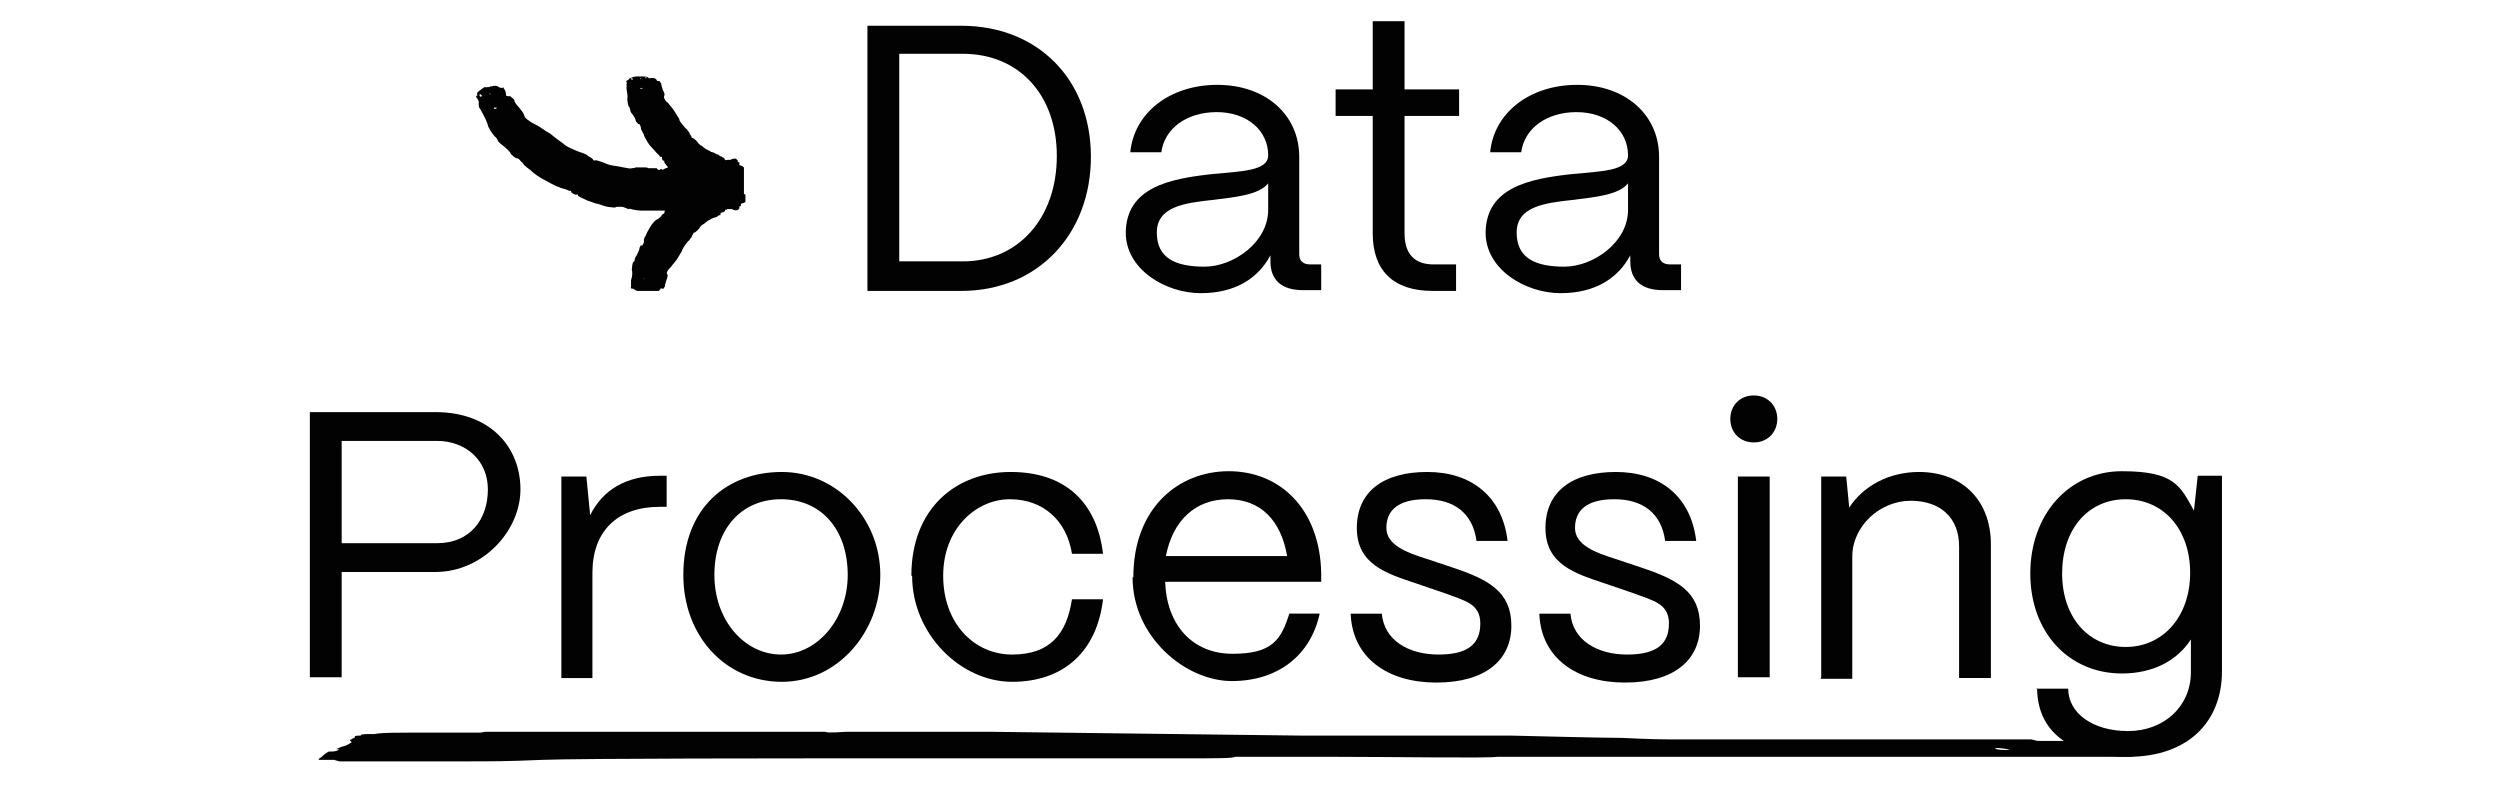
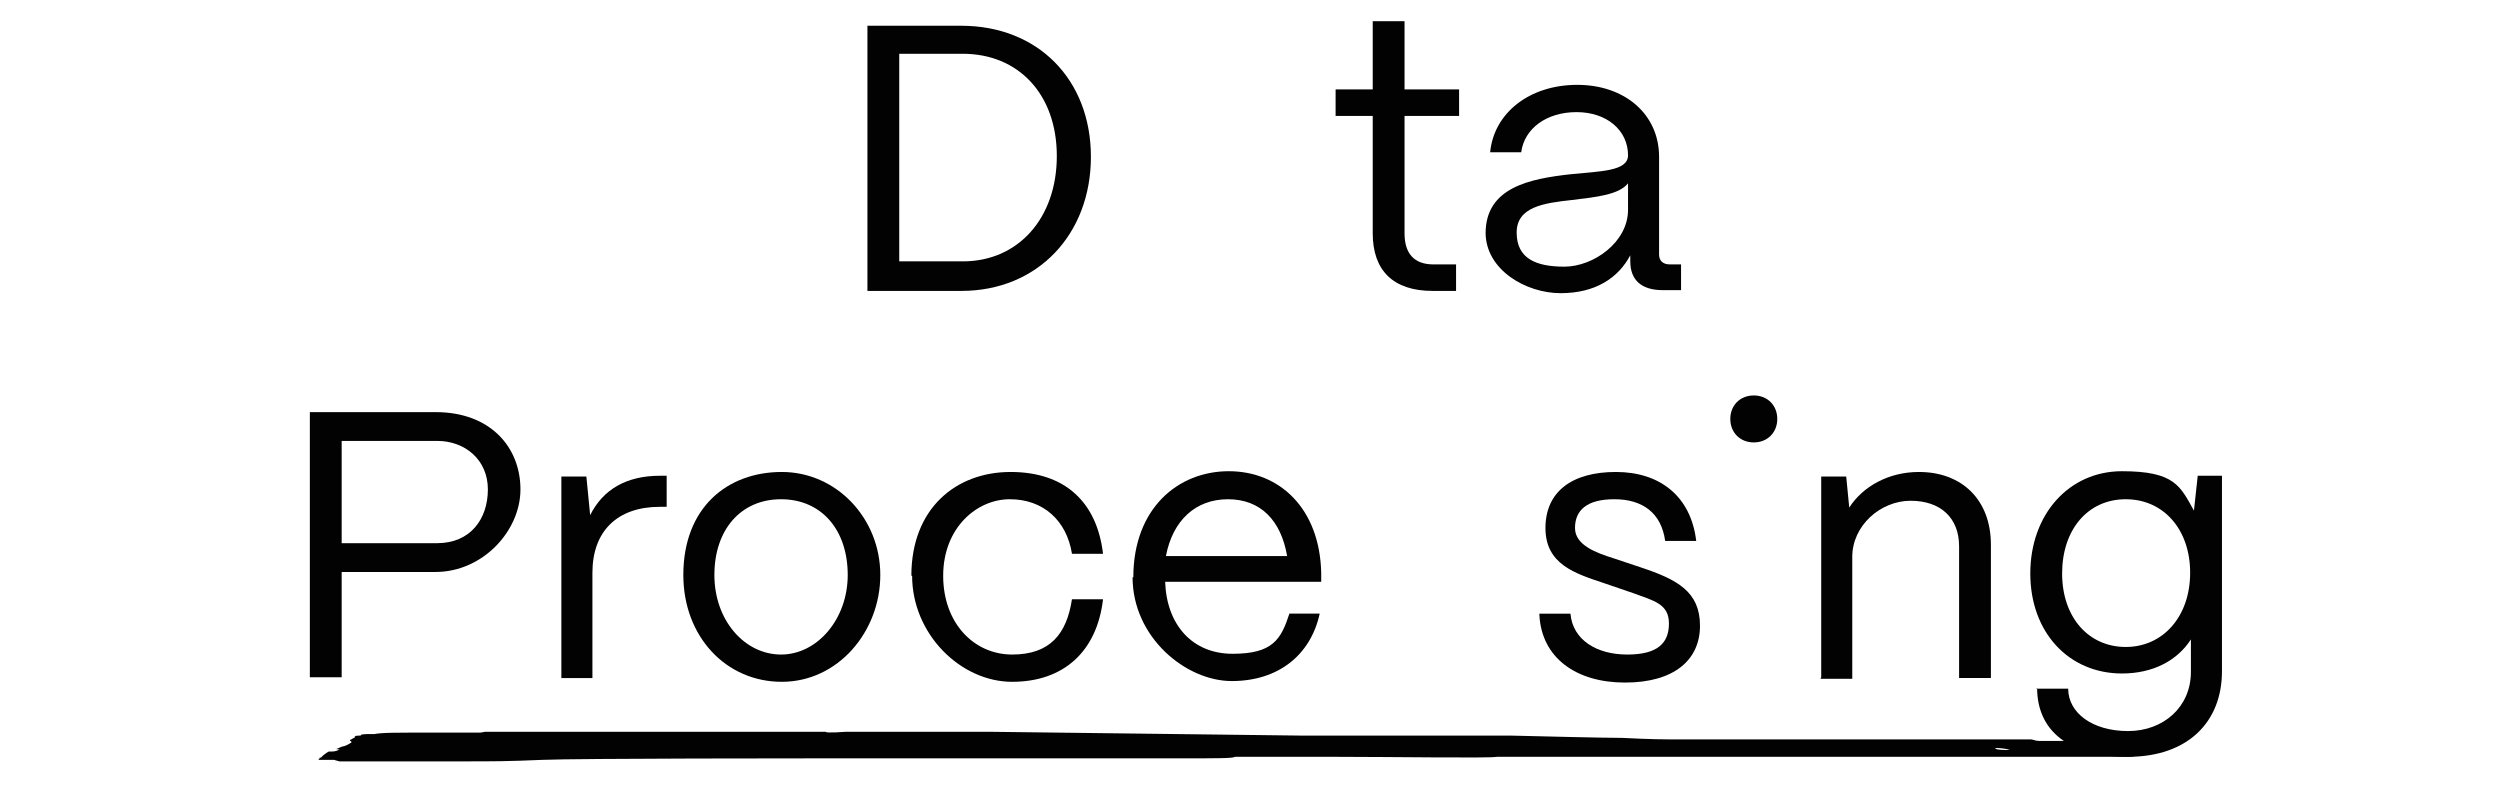
<svg xmlns="http://www.w3.org/2000/svg" id="Layer_1" data-name="Layer 1" version="1.1" viewBox="0 0 330 105">
  <defs>
    <style> .cls-1 { fill: none; } .cls-1, .cls-2 { stroke-width: 0px; } .cls-2 { fill: #020202; } </style>
  </defs>
  <g>
-     <path class="cls-2" d="M98.2,25.6c0,0,0-.1,0-.3v-.2q0-.1,0-.2c0-.1,0-.2,0-.3s0-.3,0-.5,0-.4,0-.5c0-.1,0-.2,0-.3s0-.2,0-.2v-.2c0-.2,0-.3,0-.3h0c0-.2,0-.3,0-.4h0c0-.2-.2-.3-.6-.4h0c0-.1,0-.2,0-.2h0c0-.1,0-.1,0-.1,0-.1,0-.1-.2-.1,0,0,0,0,0-.1s0-.1-.2-.3c0-.1-.4-.1-.8.1h-.3c0,0-.3,0-.3.1h0c0-.1,0-.1,0-.1,0,.1-.2-.1-.2-.2,0,0,0-.1-.2-.1,0-.1-.3-.2-.4-.2,0-.1-.2-.2-.2-.2,0,0-.2,0-.3-.1l-.4-.2c0,0-.2,0-.3-.1,0,0-.3-.2-.6-.3-.3-.2-.5-.4-.5-.4-.2-.1-.5-.3-.6-.5s-.6-.6-.7-.6h-.1c0-.1,0-.2-.1-.3s-.2-.3-.2-.4c-.1-.1-.2-.2-.3-.4-.3-.2-.9-1-1-1.2,0-.2-.1-.3-.6-1.1-.2-.4-.8-1-.9-1.2-.4-.3-.4-.4-.5-.6q-.1-.2,0-.4t-.2-.7c-.1-.3-.2-.7-.2-.7,0-.1,0-.2-.1-.3-.1,0-.1-.1-.1-.2h-.2c-.1,0-.2,0-.2-.1s-.3-.3-.4-.3h-.4c-.1.1-.3,0-.4-.1s-.5-.1-.6-.1h-1c-.1,0-.3.1-.4.1-.3.1-.5.2-.5.3,0,0-.1.1-.2.1-.1.1-.2.1-.1.2,0,.1.1.2,0,.3v.2q.1.1,0,.1v.3c.1.6.2,1.1.1,1.4,0,.1.1.8.2,1,.1,0,.1.1.2.4,0,.2.1.4.3.6q.3.4.4.7c0,.2.1.3.1.3l.2.2c0,.1.1.1.2.1,0,0,.1,0,.1.2.1.1.1.2.1.3,0,0,0,.2.1.3.1.1.1.3.2.4s.1.2.1.2c0,.1.2.5.5,1s.8.9,1.1,1.3l.4.4c.1.2.3.3.3.2,0,0,.1,0,.1.1-.1.1.1.5.2.4q.1,0,.1.1c-.1.1.1.3.5.8h0c-.1,0-.2.1-.3.1-.2.1-.4.2-.4.2h-.1c0-.1-.3-.1-.3,0s-.4,0-.4-.2h-1.1c-.2-.1-.4-.1-.4-.1h-1.3c-.1.1-.4.1-.5.1-.1.1-.6,0-1.1-.1s-1-.2-1.1-.2c-.3,0-1-.2-1.2-.3-.2-.1-.5-.2-.8-.3-.3-.1-.6-.2-.7-.1q-.1,0-.2-.1c0-.1-.1-.1-.3-.3-.2-.1-.4-.2-.6-.4-.3-.1-.4-.2-.8-.3-.3-.1-.8-.3-1.2-.5-.5-.2-.9-.5-1-.6-.2-.2-.5-.3-1.7-1.3-.1-.1-.3-.2-.5-.3-.2-.1-.4-.3-.6-.4-.4-.3-.8-.5-1-.6-.6-.3-.8-.5-1.1-.7-.2-.2-.3-.3-.3-.5-.1-.2-.1-.3-.6-.9-.2-.2-.3-.4-.5-.6-.1-.2-.2-.3-.2-.4,0-.2-.2-.3-.3-.4,0,0-.2-.1-.2-.2h-.3c0,0-.2,0-.3-.1,0-.7-.3-.9-.3-.9q0,0,0-.1s0-.1-.2,0h-.2q0,.1,0,0h0c0,0-.3-.1-.4-.2s-.6-.1-.7,0h-.3c0,0,0,.1-.2.1h-.2c0,0,0,.1-.2,0,0,0-.2,0-.3.1s-.3.2-.4.3c-.3.2-.5.4-.4.5v.2c-.2.1-.2.2,0,.4,0,0,.2.3.2.4s0,.2,0,.3q0,.1,0,.2s0,.3.2.5c.5.9.9,1.7,1,2.1,0,.3.7,1.3.9,1.5,0,0,.2.1.4.5,0,.2.4.5.8.8q.6.5.9.9c0,.2.3.3.3.4,0,0,.2.1.3.2.1.1.2.1.3.1,0,0,.1,0,.3.2.1.1.2.3.3.3,0,0,.2.2.3.4.2.1.4.4.5.4.1.1.2.2.3.2,0,.1.6.6,1.4,1.1.8.4,1.7,1,2.4,1.2.1.1.6.2.9.3.3.1.6.3.6.2s.1,0,.1.1c-.1.1.6.5.7.4s.2,0,.2.1.4.3,1.3.7c.4.1,1,.4,1.3.4.3.1.8.3,1.3.4.7.1.9.1,1,.1.1-.1.3-.1.4-.1h.5c.1,0,.4.1.6.2s.3.1.3.1c.1-.1.2,0,.3,0,.3.1,1.1.2,1.2.2h3.3c-.1.1-.1.3-.1.3q0,.1-.1.1s-.2.1-.3.3c-.1.2-.4.3-.4.4-.4.1-.8.6-1.1,1.1-.3.5-.5.9-.5,1,0,0-.1.1-.1.2-.1,0-.1.2-.2.4v.3s0,.2-.1.3c0,0-.1.2-.1.2-.1,0-.2,0-.2,0q-.1,0-.1.2s-.1,0-.1.3q-.1.3-.3.7c-.2.3-.3.5-.3.6,0,.3-.1.3-.2.4-.1,0-.2.8-.2,1,.1.3.1.8-.1,1.4v.3h0v.6c-.1,0,0,.2.1.2s.2,0,.2,0c0,0,.2.2.5.3.1,0,.3,0,.4,0h1c.1,0,.5,0,.6,0s.2,0,.4,0,.1,0,.1,0,0,0,0,0h0c0,0,.1,0,.1,0q.1,0,.1,0s0,0,.1,0c.1,0,.3-.2.3-.3s.1,0,.2,0h.2s0,0,.1-.2c.1,0,.1-.2.1-.3s.1-.4.2-.7q.2-.5.1-.7c-.1,0-.1-.2,0-.4s.2-.3.5-.6c.1-.2.7-.8.9-1.2.5-.8.6-1,.6-1.1.1-.2.6-1,.9-1.2.1-.2.2-.3.3-.4,0-.1.1-.3.2-.4,0-.1.1-.2.1-.2h.1c.2-.1.6-.5.7-.7,0-.1.4-.4.6-.5,0,0,.2-.2.5-.4.3-.1.5-.3.6-.3,0,0,.2-.1.3-.1s.3-.1.4-.2c0-.1.3-.1.3-.1,0,0,0-.1,0-.2,0-.1.3-.2.4-.2,0-.1.2-.1.2-.1,0-.1,0-.3.2-.2,0,.1.2,0,0-.1h.7c.3.2.7.2.8.1.2-.1.2-.2.2-.3s0-.1,0-.1,0-.1.2-.1h0v-.3h0c.4-.1.6-.2.6-.3,0,0,0-.1,0-.1,0-.6,0-.7,0-.8h0ZM83.5,10.5c-.1,0-.3,0-.2-.1,0-.1.1-.1.2,0q.2,0,0,.1ZM84.3,11.5h0ZM84.6,10.3c0,0,.2,0,0,0,0,.1-.1.1-.1.1-.1,0,0-.1.1-.1ZM84.4,10.5q-.1,0,0,0-.1-.1,0,0,0-.1,0,0h0ZM84.7,11.7c-.1,0-.3,0-.2,0q0-.1.2-.1c.2,0,.1.1,0,.1ZM85.3,10.3c0,.1-.1,0-.1,0-.1-.1,0-.1.1-.1,0,0,.1,0,0,.1ZM63.6,12.7c0,.1-.3.1-.3-.1s0-.2.2-.1q.2.1,0,.2ZM64.4,13.1s0-.1,0,0h0ZM64.5,12.5c0,.1,0,0,0,0q0,0,0,0s0-.1,0,0h0ZM64.8,12.4c0,0,0,.1-.2,0,0,0,0-.1,0-.1,0,0,.2,0,0,.1ZM65,14.1q0,0,0,0h0ZM65.3,11.9c0,0,0,.1,0,.2s0,.1,0,0,0-.1,0-.2ZM65.5,14.3c0,.1-.3.1-.3,0s0-.1.2-.1.3.1.1.1ZM84,38.1c-.1,0-.1,0-.2,0,0,0,.1,0,.2,0q.1,0,0,0ZM84.7,37h0ZM84.9,38.1q-.1,0,0,0-.1,0,0,0h0ZM84.9,36.8c0,0,.1,0,.2,0s.1,0,0,0-.2.1-.2,0ZM85.1,38.1c-.1,0-.2,0-.1,0,0,0,.1,0,.1,0q0,0,0,0ZM85.8,38.3c-.1,0-.2,0-.1,0s.1,0,.1,0c.1,0,0,0,0,0Z" />
    <path class="cls-2" d="M275.6,99.1q0,0,0,0c0,0,0,0,0,0h0Z" />
    <path class="cls-2" d="M275.6,98.9s0,0,0,0q0,0,0,0t0,0Z" />
    <path class="cls-2" d="M163.1,96.4c-1,0-2,0-2,0h-1c-.8,0-6.8,0-9,0-1.4,0-5.4,0-7.2,0M131,96.6c-.6,0-1.8,0-2.6,0h-7.6s-1,0-2.2,0c-1,0-3,0-4.4,0h-2.6c0,0-2.6.2-2.6,0h-2.2c-.2,0-1.4,0-2.6,0h-33.8c-.8,0-2.7,0-3.8,0-1.6,0-2.2,0-2.6,0-.4.1-.6.1-.6.1-.2,0-2,0-5.2,0-6.2,0-7.8,0-8.8.2,0,0-.6,0-1,0-.8,0-1,.2-.6.2s0,0-.2,0c-.6,0-.8,0-.8.3,0,0-.2,0-.4.2q-.2,0-.2.2c.2,0,.2.2.2.2,0,0-.6.4-1,.5,0,0-.2,0,0,0,0,0-.2,0-.6.2-.4.2-.6.2-.2.2s.2,0,.2,0c-.2.2-.6.3-1,.3h-.4c-.4.2-1,.7-1,.8h-.2c0,0,0,.2-.2.3h.8c.2,0,.6,0,1,0s.4,0,.4,0q-.2,0,.6.2c.4,0,3.2,0,6.4,0,.9,0,2.4,0,3.2,0s1.6,0,2,0,.8,0,1,0,.4,0,.8,0c.4,0,1.4,0,3.6,0,3,0,5.3,0,9.8-.2,4.8-.2,35.8-.2,37-.2,5.3,0,8.5,0,10.5,0h2.7c.4,0,4.2,0,5.8,0,.8,0,1.4,0,1.6,0,0,0,.8,0,1.6,0,1,0,2.2,0,2.8,0h2.4c.6,0,1.4,0,1.8,0,.4,0,1.4,0,4.8,0s5.4,0,6.8,0,4.4,0,6.6,0c4.8,0,6.8,0,7-.2h1.2c.2,0,3.8,0,3.8,0h3.8c1.6,0,3.8,0,4.6,0,7.2,0,20.2.2,21.2,0h1.6c.6,0,2.2,0,3.2,0s2.3,0,2.4,0h3.8c.2,0,.8,0,1.4,0s1.4,0,1.6,0h2.4q2.2,0,6,0c2.4,0,4,0,5.2,0h34.8c2,0,6,0,11,0h7.4c1.2,0,1.4,0,1.8,0,.2,0,.6,0,.8,0,.6,0,1.2-.2,1.2-.4s.2-.2.2-.3c.3.1,0,.1-.1,0h-.4c0,0-.2-.2-.4-.2h-.2c-.2-.2-.4-.2-.4-.2,0,0-1.4-.4-2.2-.5s-1.8-.2-1.6-.3c0,0-.2,0-.8,0h-.4c-.1,0-.2,0,0,0h.6-.6c-.2-.2-.6-.2-.8-.2s-.6,0-.6,0c0,0-.6,0-1.4,0-.8,0-1.7,0-2.4,0s-1.2,0-1.6,0c-.4,0-.8-.2-1-.2-.4,0-1.2,0-1.8,0-.8,0-1.8,0-3,0-.8,0-4.2,0-7.4,0-5.2,0-29.6,0-30.8,0-.8,0-1.4,0-3.4,0-2.2,0-3.6,0-7.6-.2-2.4,0-10.4-.2-14.6-.3h-27.6M265.3,99c-.7,0-1.8,0-1.9-.2-.4-.1,1.1-.1,1.9.2q.8,0,0,0ZM265.9,98.9h0q.1,0,0,0ZM273.2,99h0ZM273.6,98c-.7,0-1.1,0-.4,0,1,0,2.1,0,2.1,0,0,0-.3,0-1.7,0ZM277.3,99.2c-.8,0-1.4,0-1.6-.2,0,0,0,.2-.1,0q-.1,0-.1,0c0,0,.1,0,.1,0h0c.3,0,.7,0,1.7,0q1.1,0,0,.2Z" />
    <g>
      <path class="cls-2" d="M114.5,38.4V3.4h12.4c10.1,0,17.1,7.1,17.1,17.3s-7,17.7-17.1,17.7h-12.4ZM118.7,34.5h8.4c7.3,0,12.4-5.7,12.4-13.9s-5.1-13.5-12.4-13.5h-8.4v27.3Z" />
-       <path class="cls-2" d="M148.6,30.8c0-6.1,5.9-7.2,11.2-7.8,4-.4,7.6-.4,7.6-2.5,0-3.3-2.8-5.7-6.8-5.7s-6.9,2.2-7.3,5.3h-4.1c.5-5.2,5.2-8.9,11.5-8.9s10.8,3.9,10.8,9.5v12.9c0,.8.5,1.3,1.4,1.3h1.5v3.4h-2.4c-2.8,0-4.3-1.3-4.3-3.8v-.8c-1.6,3-4.6,5-9.2,5s-9.9-3.1-9.9-8ZM167.4,27.7v-3.5c-1.2,1.5-4.1,1.8-7.4,2.2-3.7.4-7.3.9-7.3,4.3s2.5,4.5,6.3,4.5,8.4-3.2,8.4-7.5Z" />
      <path class="cls-2" d="M189.1,38.4c-5.2,0-7.9-2.7-7.9-7.6v-15.5h-4.9v-3.5h4.9V2.8h4.2v9h7.2v3.5h-7.2v15.5c0,2.7,1.3,4.1,3.8,4.1h3v3.5h-3Z" />
      <path class="cls-2" d="M196.1,30.8c0-6.1,5.9-7.2,11.2-7.8,4-.4,7.6-.4,7.6-2.5,0-3.3-2.8-5.7-6.8-5.7s-6.9,2.2-7.3,5.3h-4.1c.5-5.2,5.2-8.9,11.5-8.9s10.8,3.9,10.8,9.5v12.9c0,.8.5,1.3,1.4,1.3h1.5v3.4h-2.4c-2.8,0-4.3-1.3-4.3-3.8v-.8c-1.6,3-4.6,5-9.2,5s-9.9-3.1-9.9-8ZM214.9,27.7v-3.5c-1.2,1.5-4.1,1.8-7.4,2.2-3.7.4-7.3.9-7.3,4.3s2.5,4.5,6.3,4.5,8.4-3.2,8.4-7.5Z" />
      <path class="cls-2" d="M40.9,89.4v-35h16.6c7.3,0,11.2,4.7,11.2,10.2s-5,10.9-11.2,10.9h-12.4v13.9h-4.2ZM45.1,71.7h12.6c4.4,0,6.7-3.2,6.7-7.1s-3-6.4-6.7-6.4h-12.6v13.5Z" />
      <path class="cls-2" d="M74.1,89.4v-26.5h3.3l.5,5.1c1.7-3.4,4.8-5.2,9.2-5.2h.9v4.1h-.9c-5.6,0-8.9,3.2-8.9,8.7v13.9h-4.1Z" />
      <path class="cls-2" d="M90.2,75.9c0-8.9,5.8-13.6,13-13.6s13,6.1,13,13.6-5.6,14.1-13,14.1-13-6-13-14.1ZM111.9,75.9c0-6-3.5-10-8.8-10s-8.8,4-8.8,10,4,10.5,8.8,10.5,8.8-4.7,8.8-10.5Z" />
      <path class="cls-2" d="M120.3,76c0-8.9,5.9-13.7,13.1-13.7s11.4,4,12.2,10.8h-4.1c-.7-4.4-3.8-7.2-8.2-7.2s-8.8,3.8-8.8,10.1,4.1,10.4,9.1,10.4,7.2-2.7,7.9-7.3h4.1c-.8,6.9-5.2,10.9-12,10.9s-13.2-6.3-13.2-14Z" />
      <path class="cls-2" d="M149.6,76.2c0-9.1,5.9-14,12.6-14s12,4.9,12.2,13.4v1.2h-20.6c.2,5.7,3.6,9.5,8.9,9.5s6.4-1.9,7.5-5.3h4c-1.2,5.5-5.5,8.9-11.6,8.9s-13.1-5.8-13.1-13.7ZM169.9,73.4c-.8-4.7-3.5-7.5-7.8-7.5s-7.3,2.8-8.2,7.5h16Z" />
-       <path class="cls-2" d="M178.3,81h4.1c.3,3.5,3.5,5.4,7.5,5.4s5.5-1.5,5.5-4.1-2-3-4.7-4l-3.8-1.3c-3.9-1.3-7.8-2.5-7.8-7.3s3.5-7.4,9.3-7.4,9.9,3.2,10.6,9.1h-4.1c-.5-3.7-3-5.5-6.7-5.5s-5.2,1.5-5.2,3.8,2.9,3.3,5.1,4l3.6,1.2c4.8,1.6,7.8,3.2,7.8,7.7s-3.4,7.5-9.9,7.5-11-3.3-11.3-8.9Z" />
      <path class="cls-2" d="M203.2,81h4.1c.3,3.5,3.5,5.4,7.5,5.4s5.5-1.5,5.5-4.1-2-3-4.7-4l-3.8-1.3c-3.9-1.3-7.8-2.5-7.8-7.3s3.5-7.4,9.3-7.4,9.9,3.2,10.6,9.1h-4.1c-.5-3.7-3-5.5-6.7-5.5s-5.2,1.5-5.2,3.8,2.9,3.3,5.1,4l3.6,1.2c4.8,1.6,7.8,3.2,7.8,7.7s-3.4,7.5-9.9,7.5-11-3.3-11.3-8.9Z" />
-       <path class="cls-2" d="M228.4,55.3c0-1.8,1.3-3.1,3.1-3.1s3.1,1.3,3.1,3.1-1.3,3.1-3.1,3.1-3.1-1.3-3.1-3.1ZM229.4,89.4v-26.5h4.2v26.5h-4.2Z" />
+       <path class="cls-2" d="M228.4,55.3c0-1.8,1.3-3.1,3.1-3.1s3.1,1.3,3.1,3.1-1.3,3.1-3.1,3.1-3.1-1.3-3.1-3.1ZM229.4,89.4v-26.5h4.2h-4.2Z" />
      <path class="cls-2" d="M240.4,89.4v-26.5h3.3l.4,4.1c1.8-2.8,5.2-4.7,9.2-4.7,5.7,0,9.5,3.7,9.5,9.6v17.6h-4.2v-17.4c0-3.7-2.4-6-6.4-6s-7.7,3.3-7.7,7.4v16.1h-4.2Z" />
      <path class="cls-2" d="M268.8,90.9h4.2c0,3.2,3.2,5.6,7.9,5.6s8.3-3.2,8.3-7.8v-4.3c-1.8,2.8-5,4.5-9.1,4.5-7,0-12.1-5.4-12.1-13.2s5.1-13.5,12.1-13.5,7.7,2,9.5,5.2l.5-4.6h3.2v25.8c0,6.7-4.5,11.3-12.4,11.3s-12-3.5-12-9.1ZM289.1,75.6c0-5.7-3.5-9.7-8.5-9.7s-8.4,4-8.4,9.8,3.5,9.7,8.4,9.7,8.5-4,8.5-9.8Z" />
    </g>
  </g>
-   <rect class="cls-1" x="-.3" y="-.1" width="330.1" height="104.9" />
</svg>